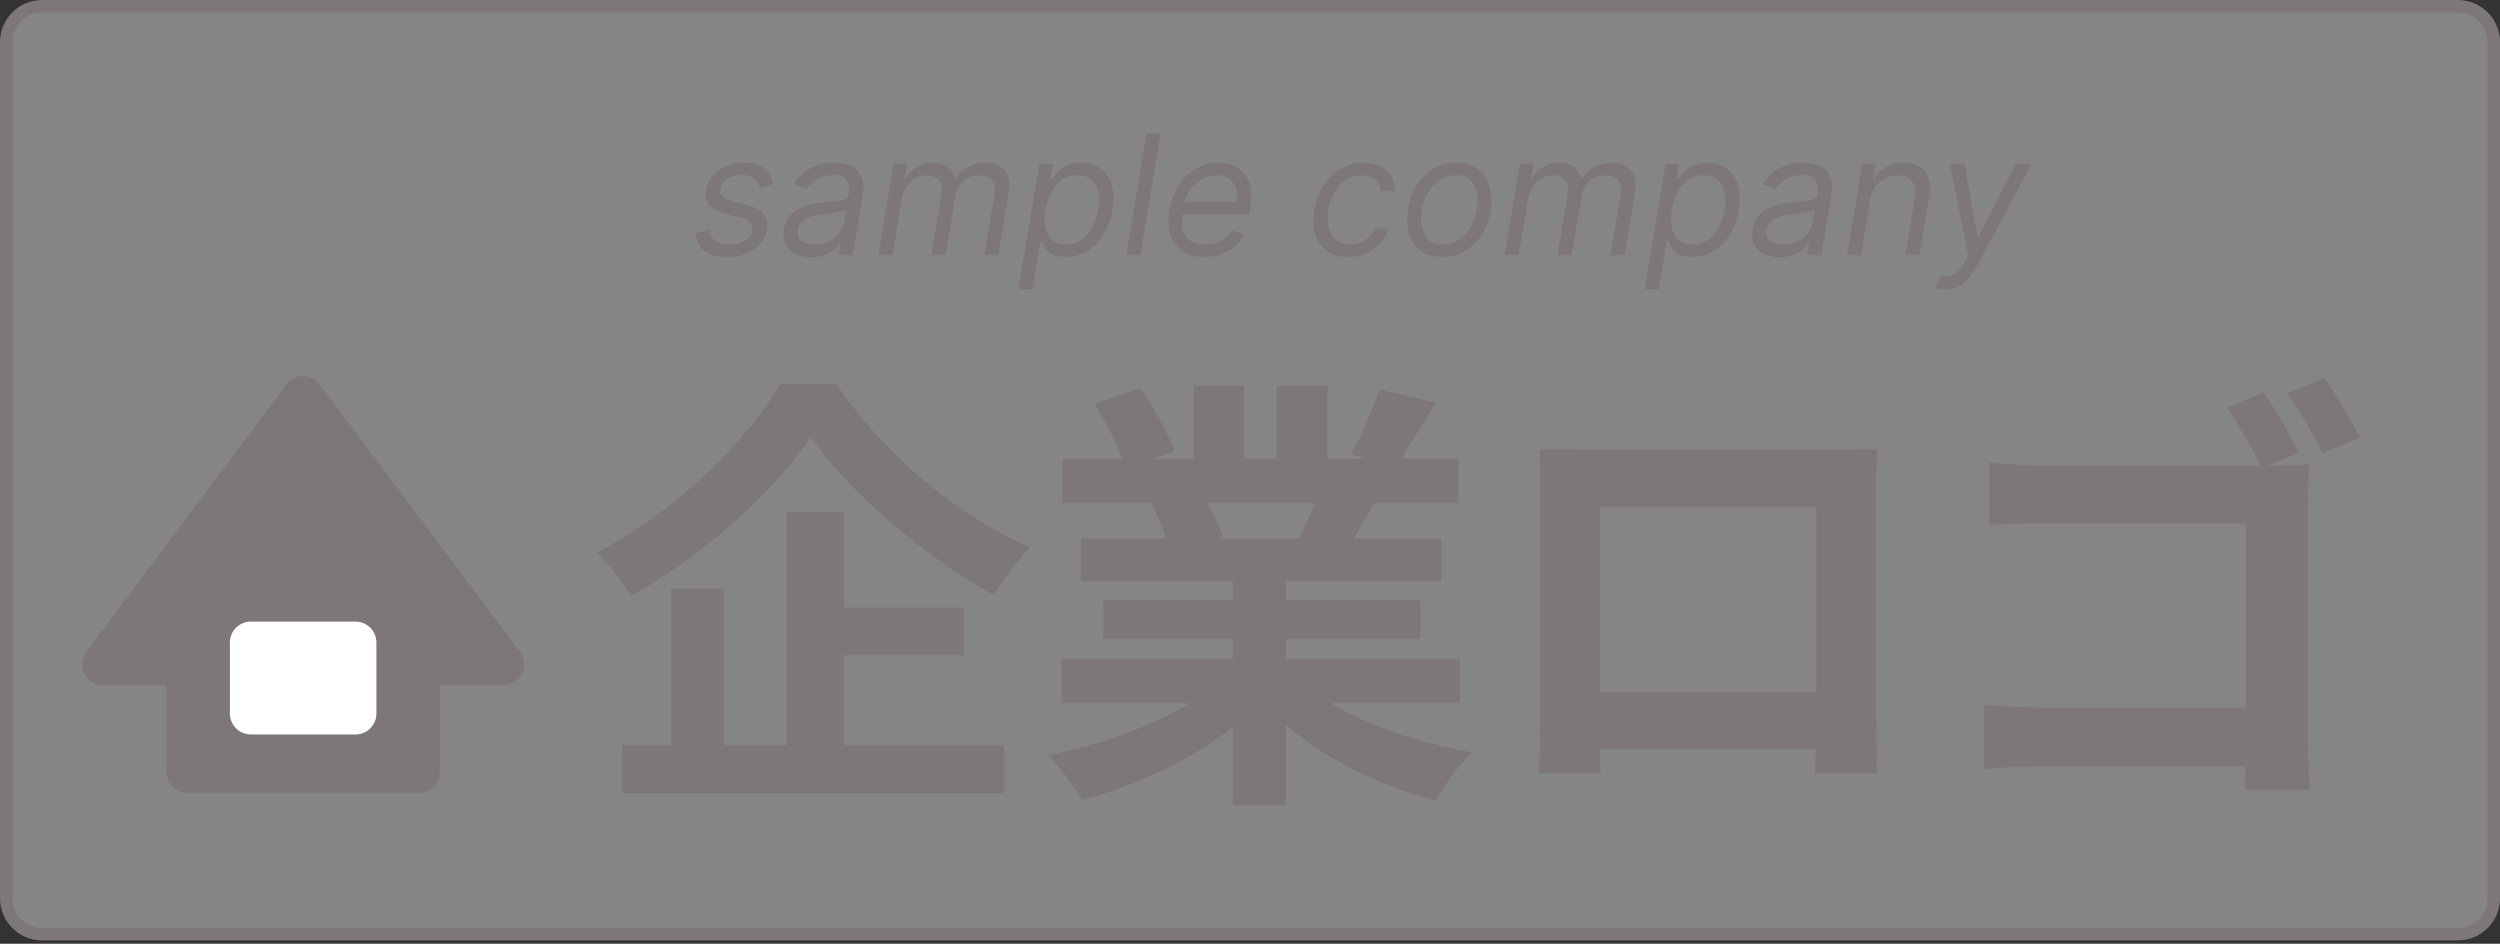
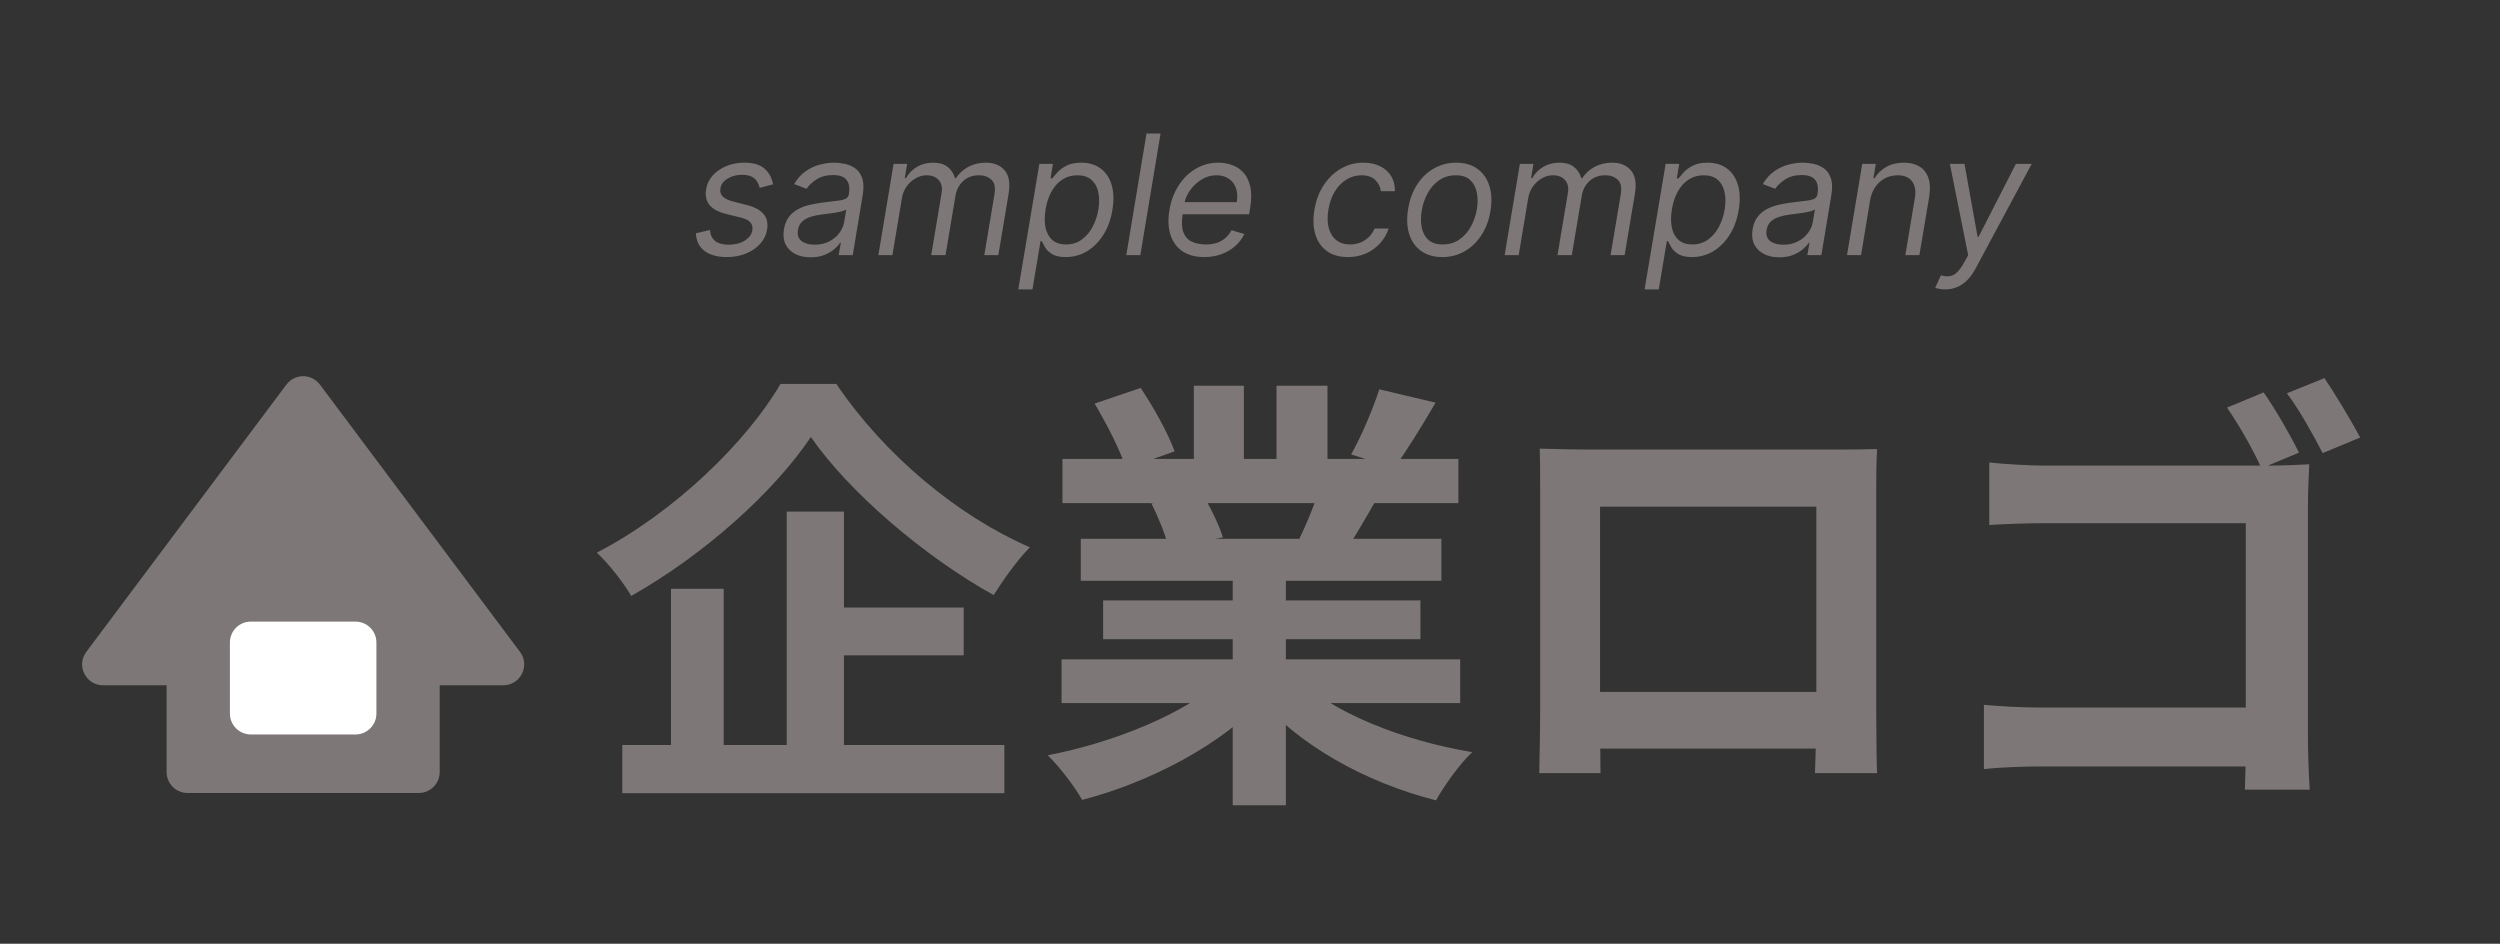
<svg xmlns="http://www.w3.org/2000/svg" width="400" height="151" viewBox="0 0 400 151" fill="none">
  <rect x="0" y="0" width="400" height="151" fill="#333333" stroke="none" />
  <g clip-path="url(#clip0_55_86)">
-     <path d="M6.731 1H393.269C396.436 1 399.005 3.577 399.005 6.755V143.71C399.005 146.89 396.436 149.466 393.269 149.466H6.731C3.563 149.466 0.995 146.89 0.995 143.71V6.755C0.995 3.577 3.563 1 6.731 1Z" fill="#D9D9D9" fill-opacity="0.5" stroke="#7E7777" stroke-width="2" />
    <mask id="mask0_55_86" style="mask-type:luminance" maskUnits="userSpaceOnUse" x="2" y="20" width="396" height="110">
      <path d="M397.183 20.558H2.817V129.909H397.183V20.558Z" fill="white" />
    </mask>
    <g mask="url(#mask0_55_86)">
      <path d="M129.739 69.927C123.876 78.64 112.866 88.638 100.996 95.351C99.852 93.351 97.421 90.21 95.492 88.424C107.931 81.996 119.515 70.641 124.878 61.43H133.815C141.536 72.856 153.262 82.568 164.773 87.566C162.629 89.781 160.626 92.637 158.982 95.208C147.902 89.066 135.887 78.783 129.739 69.927ZM130.168 97.207H154.192V104.848H130.168V97.207ZM99.566 119.202H160.698V126.916H99.566V119.202ZM125.878 81.855H135.03V123.344H125.878V81.855ZM107.359 94.208H115.796V123.131H107.359V94.208ZM169.85 105.492H233.63V112.489H169.85V105.492ZM169.993 73.427H233.342V80.498H169.993V73.427ZM172.924 86.209H230.626V92.923H172.924V86.209ZM176.501 96.064H227.265V102.277H176.501V96.064ZM197.236 89.636H205.743V128.843H197.236V89.636ZM191.015 61.715H199.023V76.783H191.015V61.715ZM204.243 61.715H212.393V76.283H204.243V61.715ZM195.663 108.635L202.384 111.633C195.591 119.059 184.151 125.13 173.14 127.987C171.996 125.916 169.494 122.631 167.634 120.845C178.43 118.774 189.8 114.061 195.663 108.635ZM207.46 108.419C213.251 114.061 224.406 118.488 235.559 120.346C233.63 122.131 231.055 125.701 229.766 128.057C218.471 125.202 207.532 119.131 200.811 111.062L207.46 108.419ZM220.687 62.286L229.697 64.428C227.407 68.357 224.978 72.213 223.118 74.856L216.182 72.713C217.827 69.786 219.686 65.428 220.687 62.286ZM211.248 77.64L220.329 79.712C218.399 83.139 216.54 86.281 215.039 88.566L207.746 86.495C209.033 83.925 210.535 80.283 211.248 77.64ZM175.141 64.571L182.506 62.072C184.58 65.142 186.939 69.427 187.939 72.213L180.147 74.999C179.36 72.213 177.073 67.857 175.141 64.571ZM184.222 80.567L192.515 79.283C193.732 81.281 195.091 84.067 195.663 85.996L186.939 87.495C186.51 85.639 185.296 82.638 184.222 80.567ZM246.355 71.784C249.215 71.856 251.933 71.927 253.863 71.927C259.082 71.927 288.112 71.927 293.261 71.927C295.047 71.927 297.693 71.927 300.337 71.856C300.195 73.998 300.195 76.569 300.195 78.783C300.195 83.139 300.195 109.419 300.195 113.775C300.195 116.561 300.268 123.417 300.337 123.701H290.399C290.399 123.417 290.614 117.845 290.614 113.918C290.614 109.776 290.614 81.069 290.614 81.069H256.008C256.008 81.069 256.008 109.704 256.008 113.918C256.008 117.345 256.079 123.344 256.079 123.701H246.284C246.284 123.344 246.426 117.059 246.426 113.632C246.426 109.347 246.426 82.925 246.426 78.783C246.426 76.712 246.426 73.856 246.355 71.784ZM294.117 110.705V119.773H251.146V110.705H294.117ZM362.185 62.787C364.044 65.428 366.545 69.786 367.834 72.427L361.829 74.927C360.471 71.856 358.181 67.928 356.322 65.214L362.185 62.787ZM371.91 60.5C373.697 63.144 376.27 67.428 377.63 70L371.624 72.499C370.121 69.571 367.906 65.571 365.904 62.929L371.91 60.5ZM318.284 73.998C321.003 74.284 324.718 74.497 327.151 74.497H363.186C365.261 74.497 368.263 74.354 369.479 74.284C369.407 75.999 369.265 78.783 369.265 80.924V117.918C369.265 120.346 369.407 124.13 369.55 126.344H359.182C359.254 124.203 359.326 121.631 359.326 118.99V83.71H327.222C324.146 83.71 320.358 83.853 318.284 83.997V73.998ZM317.427 112.775C319.858 112.989 323.146 113.203 326.363 113.203H364.974V122.631H326.651C323.862 122.631 319.786 122.774 317.427 123.06V112.775Z" fill="#7E7777" />
      <path d="M66.999 93.425H30.01C28.159 93.425 26.658 94.925 26.658 96.774V123.532C26.658 125.38 28.159 126.879 30.01 126.879H66.999C68.851 126.879 70.352 125.38 70.352 123.532V96.774C70.352 94.925 68.851 93.425 66.999 93.425Z" fill="#7E7777" />
      <path d="M45.821 61.537C47.161 59.745 49.849 59.745 51.189 61.537L83.198 104.296C84.85 106.503 83.275 109.647 80.514 109.647H16.495C13.736 109.647 12.159 106.503 13.811 104.296L45.821 61.537Z" fill="#7E7777" />
      <path d="M56.874 99.454H40.136C38.285 99.454 36.785 100.952 36.785 102.802V114.167C36.785 116.015 38.285 117.514 40.136 117.514H56.874C58.725 117.514 60.225 116.015 60.225 114.167V102.802C60.225 100.952 58.725 99.454 56.874 99.454Z" fill="white" />
      <path d="M123.686 29.49L121.55 30.061C121.476 29.718 121.342 29.389 121.151 29.072C120.967 28.748 120.683 28.485 120.296 28.282C119.915 28.073 119.394 27.969 118.732 27.969C117.839 27.969 117.061 28.175 116.401 28.587C115.739 28.992 115.363 29.509 115.267 30.137C115.172 30.688 115.3 31.129 115.649 31.459C115.997 31.788 116.582 32.058 117.401 32.267L119.497 32.8C120.752 33.123 121.647 33.608 122.18 34.255C122.719 34.895 122.904 35.729 122.73 36.756C122.593 37.593 122.228 38.341 121.637 39C121.048 39.659 120.293 40.179 119.371 40.56C118.451 40.94 117.426 41.13 116.296 41.13C114.791 41.13 113.605 40.807 112.735 40.16C111.865 39.507 111.402 38.563 111.344 37.327L113.592 36.794C113.649 37.574 113.928 38.163 114.43 38.563C114.937 38.956 115.649 39.152 116.563 39.152C117.61 39.152 118.483 38.93 119.181 38.487C119.879 38.036 120.276 37.498 120.37 36.87C120.467 36.356 120.364 35.929 120.067 35.586C119.773 35.244 119.266 34.987 118.543 34.816L116.22 34.245C114.925 33.922 114.016 33.427 113.496 32.762C112.982 32.096 112.811 31.259 112.982 30.251C113.121 29.427 113.477 28.698 114.048 28.064C114.627 27.43 115.35 26.932 116.22 26.571C117.096 26.209 118.047 26.029 119.077 26.029C120.522 26.029 121.605 26.346 122.322 26.98C123.04 27.607 123.495 28.444 123.686 29.49ZM129.694 41.168C128.769 41.168 127.955 40.994 127.257 40.645C126.559 40.29 126.043 39.78 125.704 39.114C125.369 38.442 125.277 37.631 125.429 36.68C125.574 35.843 125.858 35.164 126.276 34.645C126.696 34.118 127.203 33.706 127.8 33.408C128.402 33.104 129.051 32.879 129.742 32.733C130.441 32.581 131.135 32.464 131.828 32.381C132.728 32.267 133.463 32.178 134.028 32.115C134.593 32.051 135.018 31.947 135.302 31.801C135.589 31.655 135.763 31.405 135.828 31.05V30.974C135.979 30.042 135.857 29.316 135.456 28.796C135.056 28.27 134.341 28.006 133.314 28.006C132.248 28.006 131.354 28.241 130.638 28.71C129.92 29.18 129.391 29.68 129.047 30.213L127.067 29.452C127.587 28.564 128.21 27.873 128.934 27.379C129.656 26.878 130.415 26.529 131.21 26.333C132.002 26.13 132.767 26.029 133.505 26.029C133.973 26.029 134.503 26.086 135.095 26.2C135.684 26.307 136.236 26.533 136.75 26.875C137.272 27.217 137.661 27.734 137.921 28.425C138.187 29.116 138.226 30.042 138.036 31.202L136.436 40.826H134.189L134.532 38.848H134.418C134.213 39.165 133.905 39.504 133.486 39.866C133.071 40.227 132.547 40.534 131.914 40.788C131.285 41.042 130.546 41.168 129.694 41.168ZM130.341 39.152C131.232 39.152 132.009 38.978 132.675 38.629C133.348 38.281 133.887 37.83 134.294 37.279C134.707 36.727 134.962 36.147 135.065 35.538L135.407 33.484C135.293 33.599 135.069 33.703 134.731 33.798C134.396 33.887 134.015 33.966 133.588 34.036C133.169 34.099 132.761 34.157 132.361 34.207C131.968 34.251 131.65 34.29 131.408 34.321C130.81 34.397 130.244 34.521 129.704 34.692C129.171 34.857 128.72 35.108 128.353 35.443C127.99 35.773 127.765 36.223 127.677 36.794C127.542 37.574 127.731 38.163 128.239 38.563C128.746 38.956 129.448 39.152 130.341 39.152ZM140.537 40.826L142.976 26.219H145.145L144.765 28.501H144.955C145.392 27.721 145.988 27.116 146.736 26.685C147.49 26.247 148.345 26.029 149.298 26.029C150.249 26.029 151.015 26.247 151.592 26.685C152.169 27.116 152.572 27.721 152.801 28.501H152.953C153.449 27.74 154.109 27.138 154.932 26.694C155.765 26.25 156.704 26.029 157.752 26.029C159.047 26.029 160.044 26.438 160.742 27.255C161.447 28.073 161.657 29.338 161.369 31.05L159.733 40.826H157.486L159.123 31.05C159.296 29.966 159.123 29.195 158.609 28.739C158.102 28.276 157.447 28.045 156.647 28.045C155.62 28.045 154.772 28.352 154.107 28.967C153.439 29.582 153.031 30.365 152.877 31.316L151.279 40.826H148.994L150.669 30.822C150.802 29.985 150.643 29.313 150.193 28.805C149.74 28.298 149.088 28.045 148.231 28.045C147.647 28.045 147.076 28.203 146.516 28.52C145.959 28.831 145.479 29.262 145.079 29.813C144.68 30.359 144.422 30.986 144.309 31.697L142.783 40.826H140.537ZM162.926 46.304L166.299 26.219H168.468L168.088 28.539H168.354C168.558 28.285 168.838 27.962 169.193 27.569C169.555 27.17 170.04 26.815 170.649 26.504C171.265 26.187 172.05 26.029 173.001 26.029C174.233 26.029 175.264 26.336 176.097 26.951C176.927 27.566 177.514 28.438 177.856 29.566C178.2 30.695 178.244 32.026 177.99 33.56C177.736 35.108 177.251 36.448 176.533 37.583C175.816 38.712 174.94 39.587 173.906 40.208C172.872 40.823 171.744 41.13 170.525 41.13C169.587 41.13 168.859 40.975 168.344 40.664C167.831 40.347 167.458 39.989 167.222 39.59C166.986 39.184 166.806 38.848 166.679 38.582H166.487L165.192 46.304H162.926ZM167.288 33.522C167.11 34.626 167.11 35.599 167.288 36.442C167.474 37.279 167.837 37.935 168.382 38.41C168.935 38.88 169.662 39.114 170.563 39.114C171.504 39.114 172.325 38.867 173.03 38.373C173.741 37.872 174.325 37.2 174.782 36.356C175.245 35.507 175.564 34.562 175.744 33.522C175.908 32.495 175.903 31.57 175.724 30.745C175.545 29.915 175.185 29.259 174.639 28.777C174.093 28.289 173.343 28.045 172.391 28.045C171.477 28.045 170.668 28.276 169.963 28.739C169.265 29.195 168.687 29.836 168.231 30.66C167.781 31.478 167.466 32.432 167.288 33.522ZM185.692 21.35L182.452 40.826H180.207L183.444 21.35H185.692ZM192.663 41.13C191.261 41.13 190.102 40.82 189.187 40.199C188.272 39.571 187.635 38.696 187.274 37.574C186.914 36.445 186.856 35.133 187.102 33.637C187.35 32.14 187.842 30.822 188.578 29.68C189.315 28.533 190.231 27.639 191.329 26.999C192.428 26.352 193.634 26.029 194.948 26.029C195.709 26.029 196.444 26.155 197.147 26.409C197.852 26.663 198.462 27.075 198.976 27.645C199.49 28.209 199.848 28.958 200.052 29.89C200.256 30.822 200.243 31.969 200.013 33.332L199.861 34.283H188.588L188.892 32.343H197.881C198.026 31.519 197.987 30.784 197.767 30.137C197.55 29.49 197.172 28.98 196.633 28.606C196.1 28.232 195.424 28.045 194.605 28.045C193.76 28.045 192.974 28.273 192.243 28.73C191.514 29.18 190.906 29.75 190.417 30.441C189.926 31.126 189.623 31.823 189.501 32.533L189.235 34.207C189.045 35.418 189.073 36.382 189.321 37.098C189.574 37.815 190.016 38.331 190.644 38.648C191.272 38.959 192.06 39.114 193.004 39.114C193.608 39.114 194.163 39.032 194.672 38.867C195.178 38.696 195.636 38.442 196.034 38.106C196.433 37.764 196.771 37.339 197.043 36.832L199.101 37.44C198.749 38.176 198.258 38.823 197.624 39.38C196.994 39.932 196.258 40.363 195.414 40.674C194.576 40.978 193.659 41.13 192.663 41.13ZM215.672 41.13C214.295 41.13 213.163 40.807 212.282 40.16C211.405 39.514 210.797 38.623 210.453 37.488C210.11 36.353 210.06 35.057 210.301 33.599C210.543 32.115 211.031 30.806 211.767 29.671C212.504 28.53 213.422 27.639 214.518 26.999C215.617 26.352 216.828 26.029 218.146 26.029C219.175 26.029 220.07 26.219 220.833 26.599C221.593 26.98 222.18 27.512 222.594 28.197C223.007 28.881 223.199 29.68 223.175 30.593H220.928C220.865 29.928 220.578 29.338 220.07 28.825C219.569 28.305 218.826 28.045 217.843 28.045C216.966 28.045 216.16 28.273 215.423 28.73C214.687 29.18 214.068 29.817 213.567 30.641C213.066 31.459 212.726 32.419 212.548 33.522C212.358 34.651 212.374 35.634 212.597 36.471C212.82 37.307 213.221 37.957 213.806 38.42C214.389 38.883 215.125 39.114 216.014 39.114C216.598 39.114 217.144 39.013 217.652 38.81C218.159 38.607 218.61 38.315 219.004 37.935C219.397 37.555 219.709 37.098 219.937 36.566H222.183C221.906 37.428 221.459 38.205 220.842 38.895C220.226 39.58 219.481 40.126 218.605 40.531C217.727 40.931 216.75 41.13 215.672 41.13ZM230.781 41.13C229.437 41.13 228.311 40.81 227.402 40.17C226.495 39.529 225.854 38.632 225.48 37.479C225.111 36.325 225.05 34.981 225.299 33.446C225.54 31.95 226.019 30.647 226.734 29.538C227.459 28.422 228.357 27.56 229.43 26.951C230.51 26.336 231.696 26.029 232.991 26.029C234.336 26.029 235.46 26.352 236.361 26.999C237.27 27.639 237.911 28.539 238.285 29.7C238.66 30.853 238.723 32.204 238.476 33.751C238.234 35.234 237.748 36.531 237.02 37.64C236.295 38.743 235.396 39.602 234.323 40.217C233.257 40.826 232.077 41.13 230.781 41.13ZM230.819 39.114C231.85 39.114 232.739 38.851 233.496 38.325C234.257 37.799 234.873 37.105 235.343 36.242C235.819 35.38 236.139 34.448 236.305 33.446C236.458 32.495 236.452 31.611 236.285 30.793C236.121 29.969 235.769 29.306 235.228 28.805C234.689 28.298 233.93 28.045 232.952 28.045C231.924 28.045 231.026 28.311 230.257 28.843C229.498 29.376 228.881 30.077 228.412 30.945C227.94 31.814 227.627 32.749 227.468 33.751C227.315 34.702 227.319 35.586 227.478 36.404C227.643 37.215 227.995 37.872 228.534 38.373C229.08 38.867 229.843 39.114 230.819 39.114ZM240.743 40.826L243.181 26.219H245.352L244.971 28.501H245.162C245.601 27.721 246.194 27.116 246.942 26.685C247.697 26.247 248.552 26.029 249.505 26.029C250.456 26.029 251.221 26.247 251.798 26.685C252.376 27.116 252.779 27.721 253.008 28.501H253.161C253.656 27.74 254.315 27.138 255.139 26.694C255.973 26.25 256.913 26.029 257.959 26.029C259.254 26.029 260.249 26.438 260.947 27.255C261.654 28.073 261.862 29.338 261.577 31.05L259.94 40.826H257.693L259.33 31.05C259.502 29.966 259.33 29.195 258.816 28.739C258.309 28.276 257.654 28.045 256.855 28.045C255.825 28.045 254.978 28.352 254.313 28.967C253.646 29.582 253.236 30.365 253.086 31.316L251.484 40.826H249.198L250.874 30.822C251.008 29.985 250.851 29.313 250.398 28.805C249.948 28.298 249.293 28.045 248.437 28.045C247.854 28.045 247.282 28.203 246.723 28.52C246.164 28.831 245.686 29.262 245.285 29.813C244.885 30.359 244.628 30.986 244.516 31.697L242.99 40.826H240.743ZM263.133 46.304L266.505 26.219H268.675L268.294 28.539H268.561C268.764 28.285 269.043 27.962 269.398 27.569C269.76 27.17 270.247 26.815 270.856 26.504C271.472 26.187 272.255 26.029 273.208 26.029C274.44 26.029 275.471 26.336 276.302 26.951C277.134 27.566 277.72 28.438 278.063 29.566C278.406 30.695 278.451 32.026 278.197 33.56C277.942 35.108 277.456 36.448 276.74 37.583C276.023 38.712 275.146 39.587 274.113 40.208C273.077 40.823 271.95 41.13 270.731 41.13C269.792 41.13 269.066 40.975 268.551 40.664C268.037 40.347 267.662 39.989 267.429 39.59C267.193 39.184 267.012 38.848 266.886 38.582H266.696L265.4 46.304H263.133ZM267.497 33.522C267.318 34.626 267.318 35.599 267.497 36.442C267.678 37.279 268.044 37.935 268.59 38.41C269.142 38.88 269.869 39.114 270.77 39.114C271.709 39.114 272.53 38.867 273.237 38.373C273.945 37.872 274.53 37.2 274.989 36.356C275.452 35.507 275.771 34.562 275.949 33.522C276.117 32.495 276.11 31.57 275.93 30.745C275.752 29.915 275.392 29.259 274.846 28.777C274.301 28.289 273.55 28.045 272.598 28.045C271.684 28.045 270.875 28.276 270.17 28.739C269.472 29.195 268.895 29.836 268.437 30.66C267.986 31.478 267.672 32.432 267.497 33.522ZM284.679 41.168C283.751 41.168 282.939 40.994 282.241 40.645C281.542 40.29 281.025 39.78 280.69 39.114C280.351 38.442 280.261 37.631 280.413 36.68C280.56 35.843 280.841 35.164 281.26 34.645C281.679 34.118 282.187 33.706 282.784 33.408C283.386 33.104 284.034 32.879 284.726 32.733C285.424 32.581 286.119 32.464 286.811 32.381C287.713 32.267 288.446 32.178 289.011 32.115C289.575 32.051 290 31.947 290.288 31.801C290.572 31.655 290.747 31.405 290.811 31.05V30.974C290.963 30.042 290.838 29.316 290.44 28.796C290.039 28.27 289.325 28.006 288.296 28.006C287.229 28.006 286.339 28.241 285.621 28.71C284.904 29.18 284.373 29.68 284.032 30.213L282.051 29.452C282.571 28.564 283.194 27.873 283.917 27.379C284.64 26.878 285.398 26.529 286.191 26.333C286.986 26.13 287.749 26.029 288.488 26.029C288.957 26.029 289.487 26.086 290.076 26.2C290.667 26.307 291.219 26.533 291.732 26.875C292.256 27.217 292.645 27.734 292.906 28.425C293.171 29.116 293.21 30.042 293.019 31.202L291.42 40.826H289.173L289.516 38.848H289.4C289.199 39.165 288.887 39.504 288.467 39.866C288.056 40.227 287.532 40.534 286.898 40.788C286.268 41.042 285.528 41.168 284.679 41.168ZM285.327 39.152C286.214 39.152 286.992 38.978 287.659 38.629C288.33 38.281 288.871 37.83 289.278 37.279C289.691 36.727 289.948 36.147 290.049 35.538L290.392 33.484C290.277 33.599 290.052 33.703 289.717 33.798C289.378 33.887 288.998 33.966 288.573 34.036C288.153 34.099 287.744 34.157 287.344 34.207C286.95 34.251 286.633 34.29 286.393 34.321C285.796 34.397 285.228 34.521 284.689 34.692C284.154 34.857 283.705 35.108 283.334 35.443C282.974 35.773 282.748 36.223 282.659 36.794C282.525 37.574 282.714 38.163 283.221 38.563C283.728 38.956 284.43 39.152 285.327 39.152ZM299.215 32.039L297.769 40.826H295.52L297.958 26.219H300.129L299.747 28.501H299.939C300.395 27.759 301.015 27.163 301.796 26.713C302.578 26.257 303.519 26.029 304.624 26.029C305.601 26.029 306.426 26.232 307.1 26.637C307.779 27.037 308.258 27.645 308.536 28.463C308.823 29.275 308.863 30.302 308.661 31.544L307.1 40.826H304.854L306.376 31.697C306.567 30.555 306.416 29.662 305.928 29.015C305.446 28.368 304.681 28.045 303.634 28.045C302.91 28.045 302.24 28.2 301.623 28.511C301.015 28.821 300.498 29.275 300.072 29.871C299.654 30.467 299.367 31.189 299.215 32.039ZM311.235 46.304C310.853 46.304 310.516 46.272 310.225 46.209C309.94 46.152 309.743 46.095 309.634 46.038L310.548 44.059C311.069 44.199 311.532 44.24 311.938 44.183C312.352 44.132 312.74 43.933 313.11 43.584C313.485 43.242 313.875 42.703 314.28 41.967L314.91 40.826L311.977 26.219H314.317L316.414 37.897H316.566L322.545 26.219H325.077L316.109 42.937C315.691 43.717 315.23 44.354 314.727 44.849C314.227 45.343 313.684 45.708 313.1 45.942C312.517 46.183 311.894 46.304 311.235 46.304Z" fill="#7E7777" />
    </g>
  </g>
  <defs>
    <clipPath id="clip0_55_86">
      <rect width="400" height="151" fill="white" />
    </clipPath>
  </defs>
</svg>